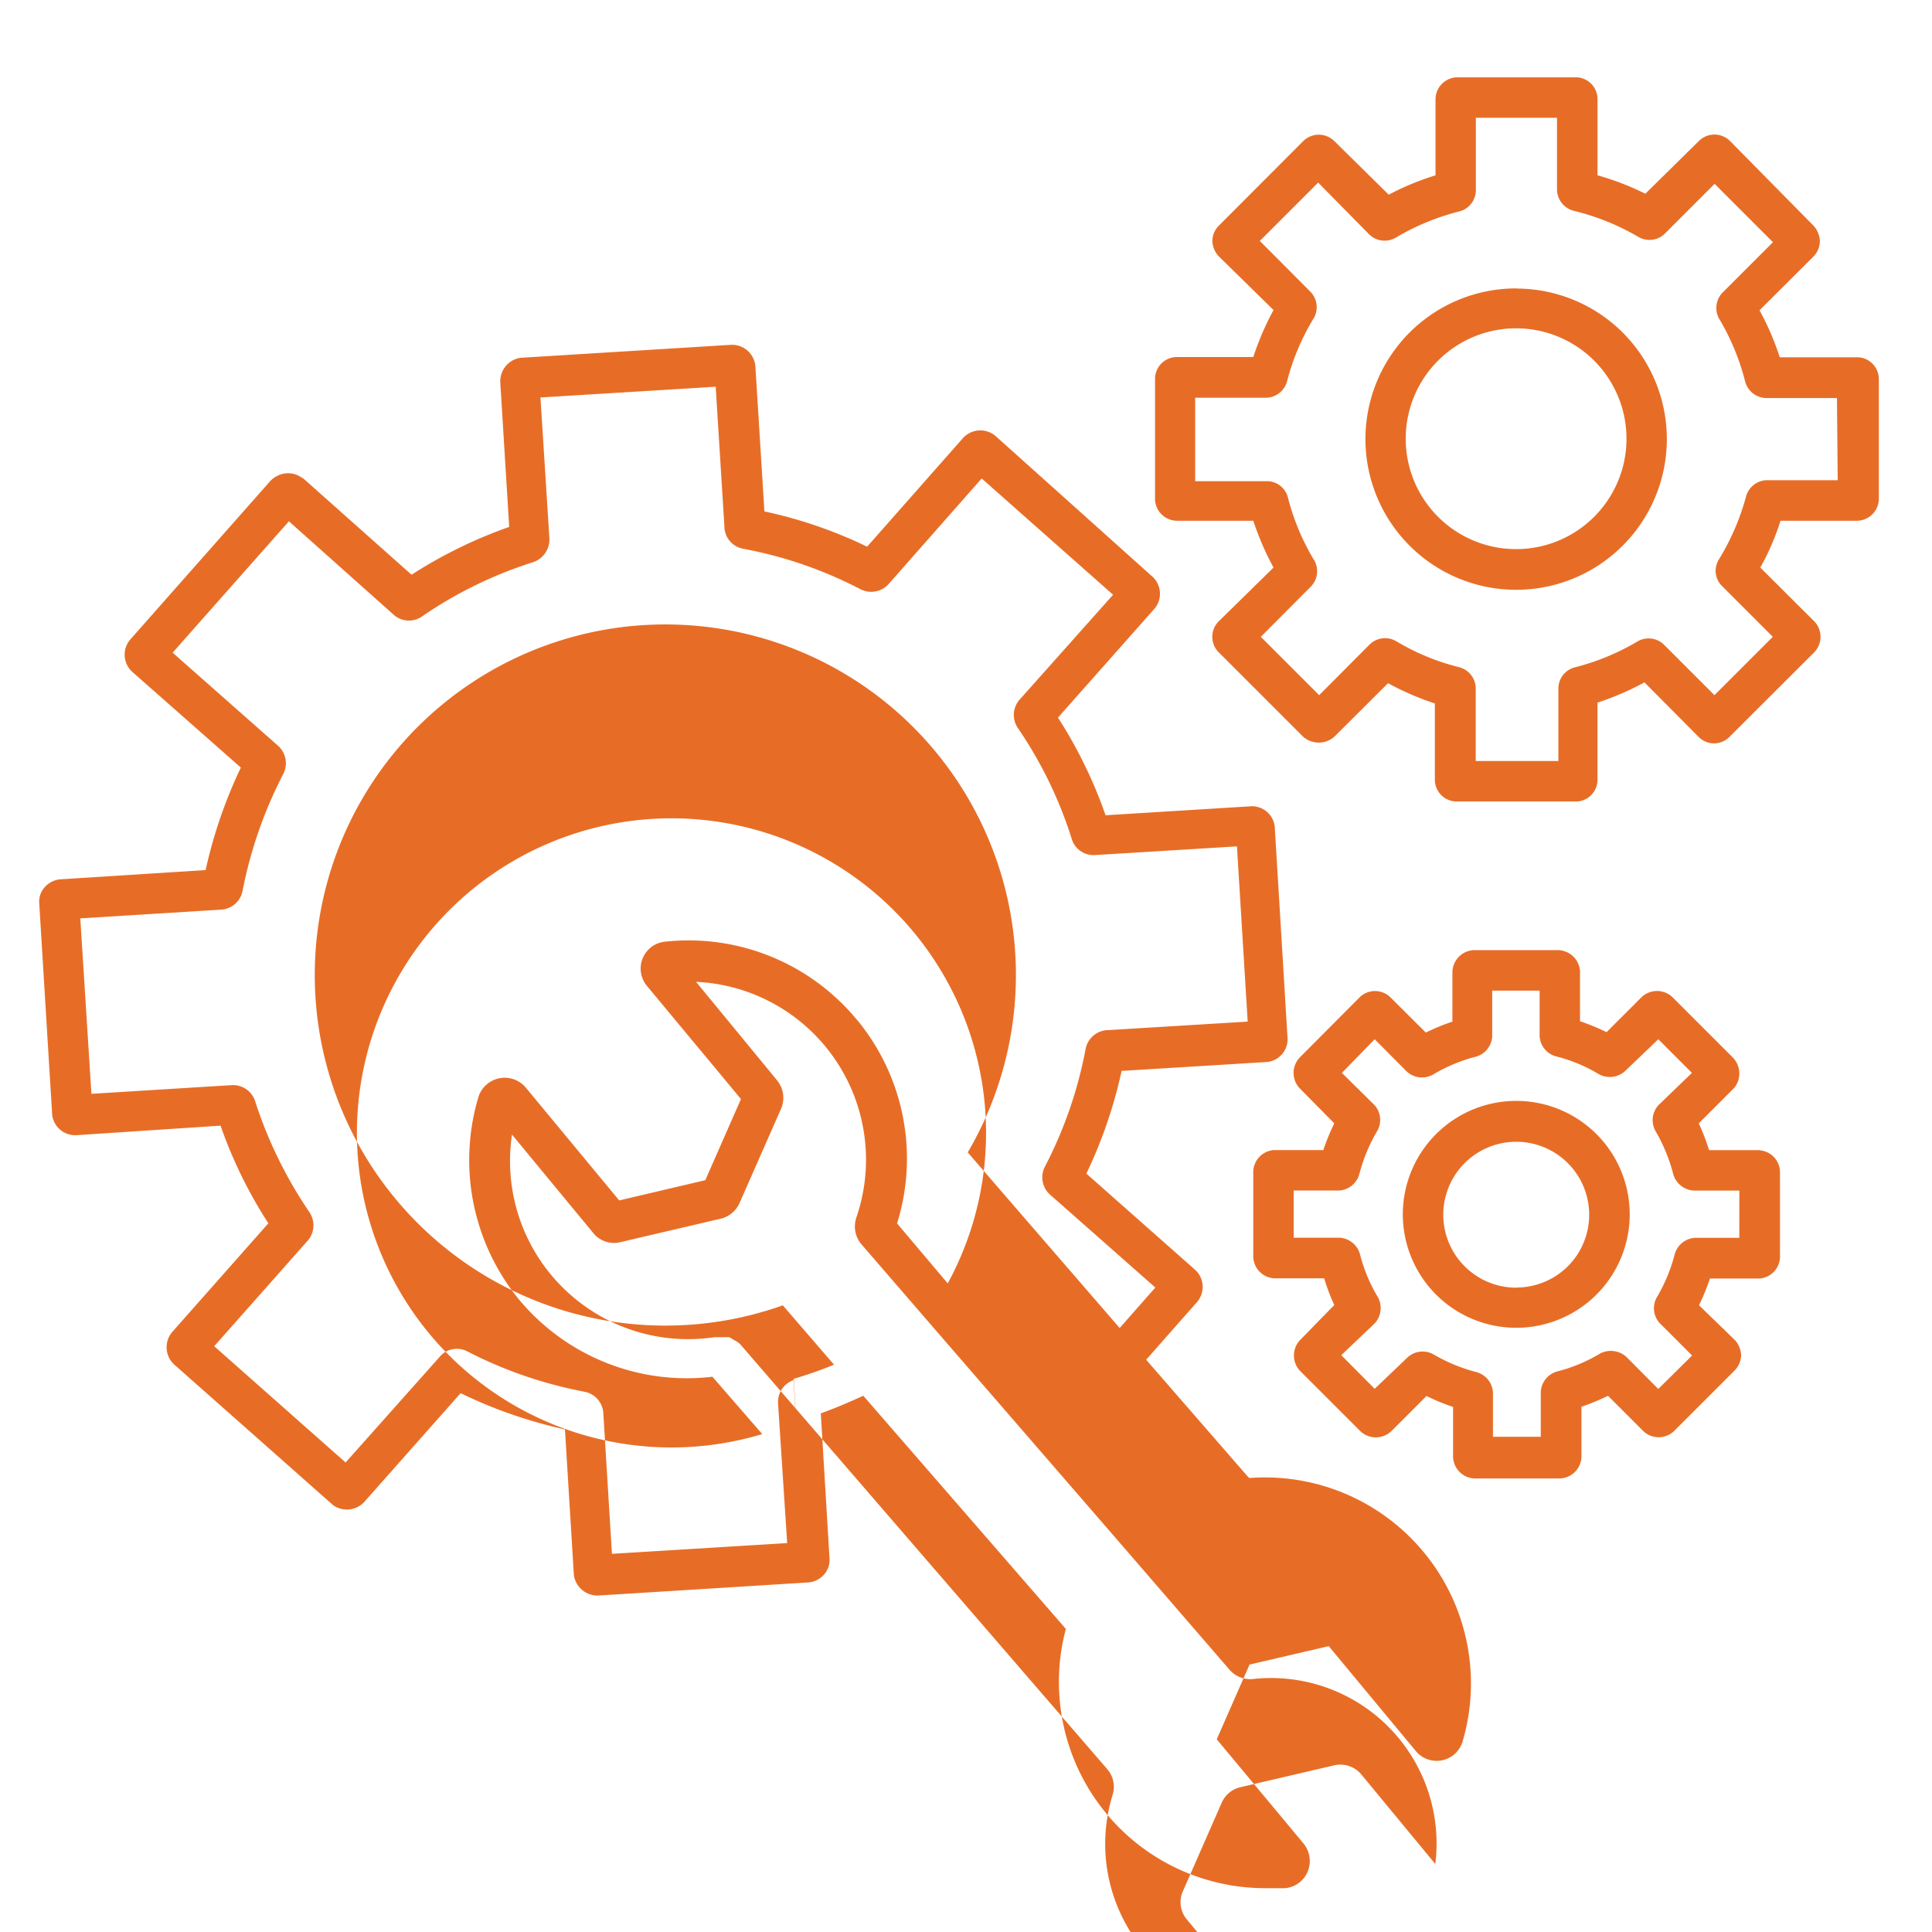
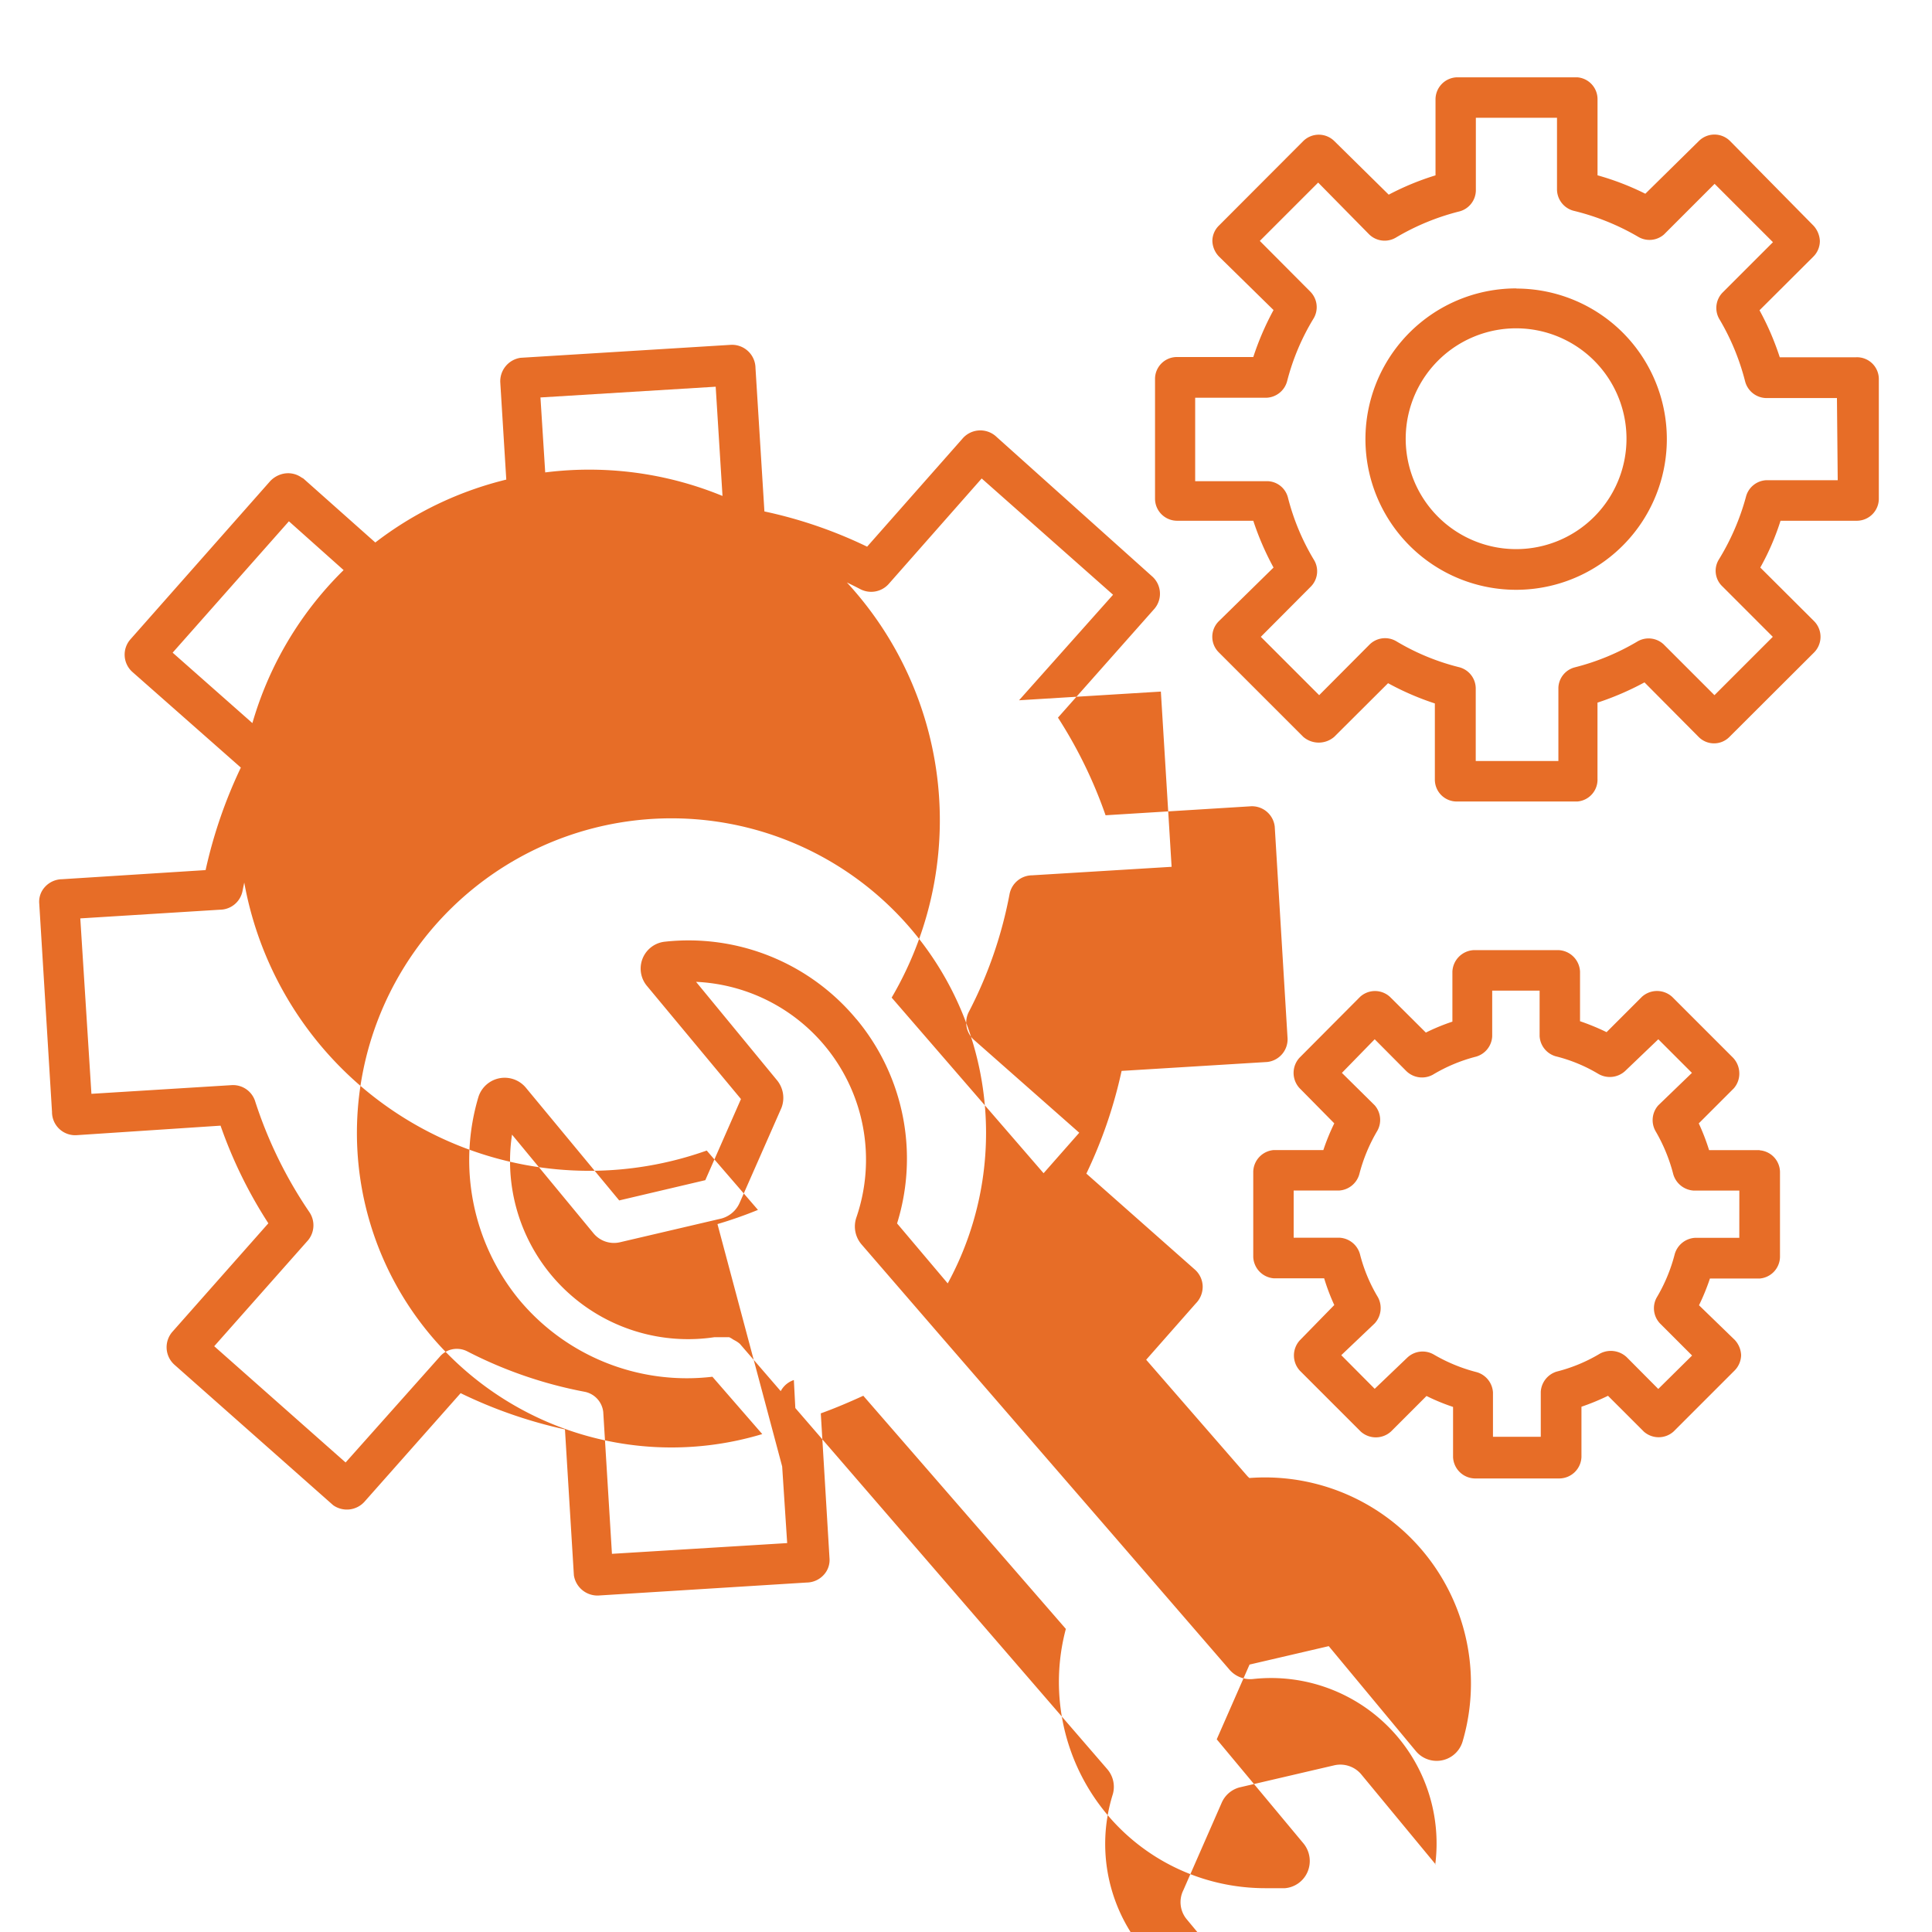
<svg xmlns="http://www.w3.org/2000/svg" width="50" height="50" viewBox="0 0 50 50">
  <g id="CodeIgniter_maintenance_Support" data-name="CodeIgniter maintenance &amp; Support" transform="translate(-93 -163)">
    <rect id="Rectangle_26" data-name="Rectangle 26" width="50" height="50" transform="translate(93 163)" fill="#c8c8c8" opacity="0" />
    <g id="noun-technical-support-2306279" transform="translate(19.428 135.605)">
-       <path id="Path_10160" data-name="Path 10160" d="M123.933,132.6l-2.621-3.014,1.284-1.457a.614.614,0,0,0,.178-.456.6.6,0,0,0-.2-.419l-2.81-2.485h0a12.062,12.062,0,0,0,.912-2.658l3.769-.231a.592.592,0,0,0,.524-.645l-.33-5.447a.593.593,0,0,0-.64-.524l-3.738.231a11.86,11.86,0,0,0-1.232-2.527l2.5-2.821a.6.6,0,0,0-.068-.839l-4.016-3.6a.608.608,0,0,0-.875.026l-2.48,2.81h0a11.7,11.7,0,0,0-2.658-.912l-.231-3.712h0a.608.608,0,0,0-.634-.6l-5.447.336h0a.614.614,0,0,0-.524.634l.231,3.743a12,12,0,0,0-2.527,1.237l-2.8-2.49-.047-.026a.6.6,0,0,0-.461-.1.656.656,0,0,0-.351.194l-3.622,4.1a.6.6,0,0,0,.063.844l2.8,2.469a12.307,12.307,0,0,0-.912,2.653l-3.712.236a.61.61,0,0,0-.446.2.561.561,0,0,0-.147.435l.33,5.389a.6.6,0,0,0,.64.6l3.722-.246a11.765,11.765,0,0,0,1.237,2.527l-2.49,2.815h0a.608.608,0,0,0,.058.844l4.068,3.6.042.037a.613.613,0,0,0,.818-.1l2.48-2.8a12.1,12.1,0,0,0,2.7.938l.231,3.775a.618.618,0,0,0,.634.524l5.389-.336h0a.607.607,0,0,0,.445-.2.566.566,0,0,0,.147-.435l-.225-3.743c.377-.136.745-.294,1.1-.456l5.242,6.034h0a5.337,5.337,0,0,0,5.148,6.71h.524a.7.7,0,0,0,.582-.419.718.718,0,0,0-.1-.734l-2.249-2.7.849-1.934,2.05-.477,2.254,2.716h0a.7.7,0,0,0,1.211-.252,5.331,5.331,0,0,0-5.52-6.815ZM119.965,115.5,97.3,116.89m15.114,17.415-.22-4.194a.6.6,0,0,0-.409.608l.236,3.612-4.535.278-.225-3.67h0a.6.6,0,0,0-.482-.524,11.131,11.131,0,0,1-3.041-1.048.583.583,0,0,0-.262-.063.577.577,0,0,0-.451.21l-2.432,2.731-3.4-3.009,2.4-2.71a.608.608,0,0,0,.063-.76,11.215,11.215,0,0,1-1.4-2.857.6.6,0,0,0-.608-.43l-3.633.225-.288-4.54,3.617-.225a.6.6,0,0,0,.582-.487,11.278,11.278,0,0,1,1.048-3.014.608.608,0,0,0-.126-.739l-2.731-2.412,3.009-3.4,2.726,2.432a.591.591,0,0,0,.718.031,10.839,10.839,0,0,1,2.862-1.4.619.619,0,0,0,.435-.624l-.231-3.644,4.535-.278.225,3.607h0a.592.592,0,0,0,.488.587,10.857,10.857,0,0,1,3.035,1.048.608.608,0,0,0,.724-.131l2.412-2.736,3.4,3.009-2.433,2.731a.6.6,0,0,0-.031.718,10.835,10.835,0,0,1,1.4,2.888.588.588,0,0,0,.6.4l3.67-.225.278,4.535-3.607.22h0a.6.6,0,0,0-.587.487,11.017,11.017,0,0,1-1.048,3.036.6.6,0,0,0,.131.739l2.721,2.4-.923,1.048-3.932-4.545a9.073,9.073,0,1,0-4.786,3.958l1.326,1.536a10.954,10.954,0,0,1-1.048.367Zm1.4-13.531a5.646,5.646,0,0,0-4.949-2.008.7.7,0,0,0-.467,1.153l2.427,2.92-.923,2.1-2.228.524-2.427-2.931h0a.713.713,0,0,0-1.216.252,5.7,5.7,0,0,0,1.049,5.242,5.646,5.646,0,0,0,5.006,2l1.29,1.484h0a8.141,8.141,0,1,1,4.8-3.9l-1.311-1.552a5.636,5.636,0,0,0-1.049-5.284Zm14.993,21.877-1.94-2.348a.708.708,0,0,0-.687-.221l-2.453.572a.7.7,0,0,0-.462.4l-.991,2.26h0a.693.693,0,0,0,.089.755l1.934,2.328a4.288,4.288,0,0,1-3.848-5.568.7.7,0,0,0-.142-.645l-9.51-11.009a.678.678,0,0,0-.131-.089l-.047-.026a.617.617,0,0,0-.1-.058h-.377a4.608,4.608,0,0,1-5.242-5.242l2.1,2.543h0a.687.687,0,0,0,.7.241l2.621-.613h0a.719.719,0,0,0,.467-.4l1.085-2.464h0a.718.718,0,0,0-.11-.708l-2.1-2.553h0a4.608,4.608,0,0,1,4.146,6.107.714.714,0,0,0,.131.682l1.934,2.238,4.577,5.284,3,3.47h0a.709.709,0,0,0,.624.262,4.283,4.283,0,0,1,4.718,4.8Z" transform="translate(-18.077 -67.001)" fill="#e76d27" />
+       <path id="Path_10160" data-name="Path 10160" d="M123.933,132.6l-2.621-3.014,1.284-1.457a.614.614,0,0,0,.178-.456.6.6,0,0,0-.2-.419l-2.81-2.485h0a12.062,12.062,0,0,0,.912-2.658l3.769-.231a.592.592,0,0,0,.524-.645l-.33-5.447a.593.593,0,0,0-.64-.524l-3.738.231a11.86,11.86,0,0,0-1.232-2.527l2.5-2.821a.6.6,0,0,0-.068-.839l-4.016-3.6a.608.608,0,0,0-.875.026l-2.48,2.81h0a11.7,11.7,0,0,0-2.658-.912l-.231-3.712h0a.608.608,0,0,0-.634-.6l-5.447.336h0a.614.614,0,0,0-.524.634l.231,3.743a12,12,0,0,0-2.527,1.237l-2.8-2.49-.047-.026a.6.6,0,0,0-.461-.1.656.656,0,0,0-.351.194l-3.622,4.1a.6.6,0,0,0,.063.844l2.8,2.469a12.307,12.307,0,0,0-.912,2.653l-3.712.236a.61.61,0,0,0-.446.2.561.561,0,0,0-.147.435l.33,5.389a.6.6,0,0,0,.64.6l3.722-.246a11.765,11.765,0,0,0,1.237,2.527l-2.49,2.815h0a.608.608,0,0,0,.058.844l4.068,3.6.042.037a.613.613,0,0,0,.818-.1l2.48-2.8a12.1,12.1,0,0,0,2.7.938l.231,3.775a.618.618,0,0,0,.634.524l5.389-.336h0a.607.607,0,0,0,.445-.2.566.566,0,0,0,.147-.435l-.225-3.743c.377-.136.745-.294,1.1-.456l5.242,6.034h0a5.337,5.337,0,0,0,5.148,6.71h.524a.7.7,0,0,0,.582-.419.718.718,0,0,0-.1-.734l-2.249-2.7.849-1.934,2.05-.477,2.254,2.716h0a.7.7,0,0,0,1.211-.252,5.331,5.331,0,0,0-5.52-6.815ZM119.965,115.5,97.3,116.89m15.114,17.415-.22-4.194a.6.6,0,0,0-.409.608l.236,3.612-4.535.278-.225-3.67h0a.6.6,0,0,0-.482-.524,11.131,11.131,0,0,1-3.041-1.048.583.583,0,0,0-.262-.063.577.577,0,0,0-.451.21l-2.432,2.731-3.4-3.009,2.4-2.71a.608.608,0,0,0,.063-.76,11.215,11.215,0,0,1-1.4-2.857.6.6,0,0,0-.608-.43l-3.633.225-.288-4.54,3.617-.225a.6.6,0,0,0,.582-.487,11.278,11.278,0,0,1,1.048-3.014.608.608,0,0,0-.126-.739l-2.731-2.412,3.009-3.4,2.726,2.432a.591.591,0,0,0,.718.031,10.839,10.839,0,0,1,2.862-1.4.619.619,0,0,0,.435-.624l-.231-3.644,4.535-.278.225,3.607h0a.592.592,0,0,0,.488.587,10.857,10.857,0,0,1,3.035,1.048.608.608,0,0,0,.724-.131l2.412-2.736,3.4,3.009-2.433,2.731l3.67-.225.278,4.535-3.607.22h0a.6.6,0,0,0-.587.487,11.017,11.017,0,0,1-1.048,3.036.6.6,0,0,0,.131.739l2.721,2.4-.923,1.048-3.932-4.545a9.073,9.073,0,1,0-4.786,3.958l1.326,1.536a10.954,10.954,0,0,1-1.048.367Zm1.4-13.531a5.646,5.646,0,0,0-4.949-2.008.7.7,0,0,0-.467,1.153l2.427,2.92-.923,2.1-2.228.524-2.427-2.931h0a.713.713,0,0,0-1.216.252,5.7,5.7,0,0,0,1.049,5.242,5.646,5.646,0,0,0,5.006,2l1.29,1.484h0a8.141,8.141,0,1,1,4.8-3.9l-1.311-1.552a5.636,5.636,0,0,0-1.049-5.284Zm14.993,21.877-1.94-2.348a.708.708,0,0,0-.687-.221l-2.453.572a.7.7,0,0,0-.462.4l-.991,2.26h0a.693.693,0,0,0,.089.755l1.934,2.328a4.288,4.288,0,0,1-3.848-5.568.7.7,0,0,0-.142-.645l-9.51-11.009a.678.678,0,0,0-.131-.089l-.047-.026a.617.617,0,0,0-.1-.058h-.377a4.608,4.608,0,0,1-5.242-5.242l2.1,2.543h0a.687.687,0,0,0,.7.241l2.621-.613h0a.719.719,0,0,0,.467-.4l1.085-2.464h0a.718.718,0,0,0-.11-.708l-2.1-2.553h0a4.608,4.608,0,0,1,4.146,6.107.714.714,0,0,0,.131.682l1.934,2.238,4.577,5.284,3,3.47h0a.709.709,0,0,0,.624.262,4.283,4.283,0,0,1,4.718,4.8Z" transform="translate(-18.077 -67.001)" fill="#e76d27" />
      <path id="Path_10161" data-name="Path 10161" d="M419.384,36.641h-1.977a7.066,7.066,0,0,0-.524-1.216l1.389-1.384a.573.573,0,0,0,.173-.409.626.626,0,0,0-.168-.4l-2.16-2.191a.571.571,0,0,0-.8,0l-1.389,1.368a6.952,6.952,0,0,0-1.237-.477V29.962a.567.567,0,0,0-.524-.566h-3.119a.572.572,0,0,0-.55.566v1.971a7,7,0,0,0-1.211.5l-1.41-1.389a.572.572,0,0,0-.8,0l-2.181,2.186h0a.559.559,0,0,0-.173.4.608.608,0,0,0,.167.4l1.416,1.389a7.274,7.274,0,0,0-.524,1.216h-1.971a.566.566,0,0,0-.572.566V40.3a.572.572,0,0,0,.572.572h1.971a7.237,7.237,0,0,0,.524,1.211l-1.416,1.389a.566.566,0,0,0,0,.807l2.186,2.186a.613.613,0,0,0,.8,0l1.394-1.389a7.161,7.161,0,0,0,1.211.524v1.966a.566.566,0,0,0,.566.572h3.119a.567.567,0,0,0,.524-.592V45.579a7.436,7.436,0,0,0,1.216-.524l1.4,1.41a.56.56,0,0,0,.8,0l2.191-2.186a.576.576,0,0,0,0-.807l-1.394-1.389a6.436,6.436,0,0,0,.524-1.211H419.4a.571.571,0,0,0,.571-.572V37.207a.565.565,0,0,0-.587-.566Zm-.477,3.182h-1.851a.571.571,0,0,0-.524.43,6.188,6.188,0,0,1-.7,1.62.555.555,0,0,0,.084.692l1.311,1.311-1.51,1.51L414.4,44.069h0a.571.571,0,0,0-.666-.079,6.106,6.106,0,0,1-1.631.676.566.566,0,0,0-.425.524v1.9h-2.139V45.212a.571.571,0,0,0-.43-.55,5.955,5.955,0,0,1-1.625-.671.571.571,0,0,0-.692.084l-1.305,1.311-1.51-1.51,1.305-1.311a.566.566,0,0,0,.063-.692,5.982,5.982,0,0,1-.666-1.6.562.562,0,0,0-.524-.425h-1.877v-2.16h1.856a.577.577,0,0,0,.524-.43,5.96,5.96,0,0,1,.687-1.625.571.571,0,0,0-.089-.692l-1.305-1.311,1.51-1.51,1.316,1.337a.572.572,0,0,0,.7.084,6.153,6.153,0,0,1,1.625-.671.571.571,0,0,0,.44-.577v-1.85h2.1V32.3h0a.576.576,0,0,0,.43.55,6.2,6.2,0,0,1,1.667.671.571.571,0,0,0,.671-.057l1.311-1.311,1.51,1.51-1.311,1.311a.571.571,0,0,0-.084.666,6.1,6.1,0,0,1,.676,1.631.577.577,0,0,0,.524.425h1.851Z" transform="translate(-297.775)" fill="#e76d27" />
      <path id="Path_10162" data-name="Path 10162" d="M463.387,87.754A3.9,3.9,0,1,0,466.14,88.9a3.9,3.9,0,0,0-2.753-1.142Zm0,6.747a2.857,2.857,0,1,1,2.012-.838,2.851,2.851,0,0,1-2.012.838Z" transform="translate(-350.569 -52.895)" fill="#e76d27" />
      <path id="Path_10163" data-name="Path 10163" d="M441.506,275.881H440.2a5.646,5.646,0,0,0-.267-.692l.907-.907h0a.578.578,0,0,0,.142-.4.591.591,0,0,0-.163-.393l-1.573-1.573h0a.582.582,0,0,0-.787,0l-.912.912a5.966,5.966,0,0,0-.687-.283v-1.284a.582.582,0,0,0-.561-.556h-2.186a.582.582,0,0,0-.556.556v1.295a5.248,5.248,0,0,0-.687.283l-.928-.923a.571.571,0,0,0-.776,0L429.6,273.49a.581.581,0,0,0,0,.786l.9.912a5.6,5.6,0,0,0-.283.692h-1.29a.577.577,0,0,0-.524.555v2.207a.577.577,0,0,0,.524.556h1.311a5.317,5.317,0,0,0,.262.692l-.891.912a.582.582,0,0,0,0,.787l1.573,1.573h0a.583.583,0,0,0,.787,0l.918-.918a5.221,5.221,0,0,0,.687.283v1.295a.577.577,0,0,0,.555.556h2.207a.577.577,0,0,0,.561-.556v-1.3a5.906,5.906,0,0,0,.687-.283l.923.923h0a.578.578,0,0,0,.776,0l1.573-1.573h0a.581.581,0,0,0,.173-.4.612.612,0,0,0-.162-.393l-.928-.9a5.687,5.687,0,0,0,.283-.692h1.289a.572.572,0,0,0,.524-.556v-2.207a.571.571,0,0,0-.524-.555Zm-.524,2.27h-1.148a.582.582,0,0,0-.524.425,4.27,4.27,0,0,1-.467,1.122.572.572,0,0,0,.089.671l.828.828-.875.865-.818-.823a.6.6,0,0,0-.687-.094,4.136,4.136,0,0,1-1.122.467.582.582,0,0,0-.414.524V283.3h-1.237v-1.148a.582.582,0,0,0-.419-.524,4.31,4.31,0,0,1-1.111-.456.577.577,0,0,0-.687.079l-.844.807-.865-.87.865-.823a.587.587,0,0,0,.084-.676,4.136,4.136,0,0,1-.467-1.122.582.582,0,0,0-.524-.419h-1.19v-1.221h1.174a.581.581,0,0,0,.524-.419,4.313,4.313,0,0,1,.467-1.127.576.576,0,0,0-.068-.66l-.849-.839.849-.87.818.823a.582.582,0,0,0,.687.094,4.189,4.189,0,0,1,1.117-.467.577.577,0,0,0,.419-.524v-1.185h1.227v1.175a.576.576,0,0,0,.414.524,4.059,4.059,0,0,1,1.106.456.587.587,0,0,0,.692-.073l.86-.823.87.87-.87.839a.576.576,0,0,0-.073.666,4.361,4.361,0,0,1,.461,1.122.587.587,0,0,0,.524.419h1.185Z" transform="translate(-322.397 -218.721)" fill="#e76d27" />
-       <path id="Path_10164" data-name="Path 10164" d="M472.727,312.37a2.936,2.936,0,1,0,2.073.862,2.935,2.935,0,0,0-2.073-.862Zm0,4.834a1.888,1.888,0,1,1,1.329-.553A1.888,1.888,0,0,1,472.727,317.2Z" transform="translate(-359.909 -256.484)" fill="#e76d27" />
    </g>
  </g>
</svg>